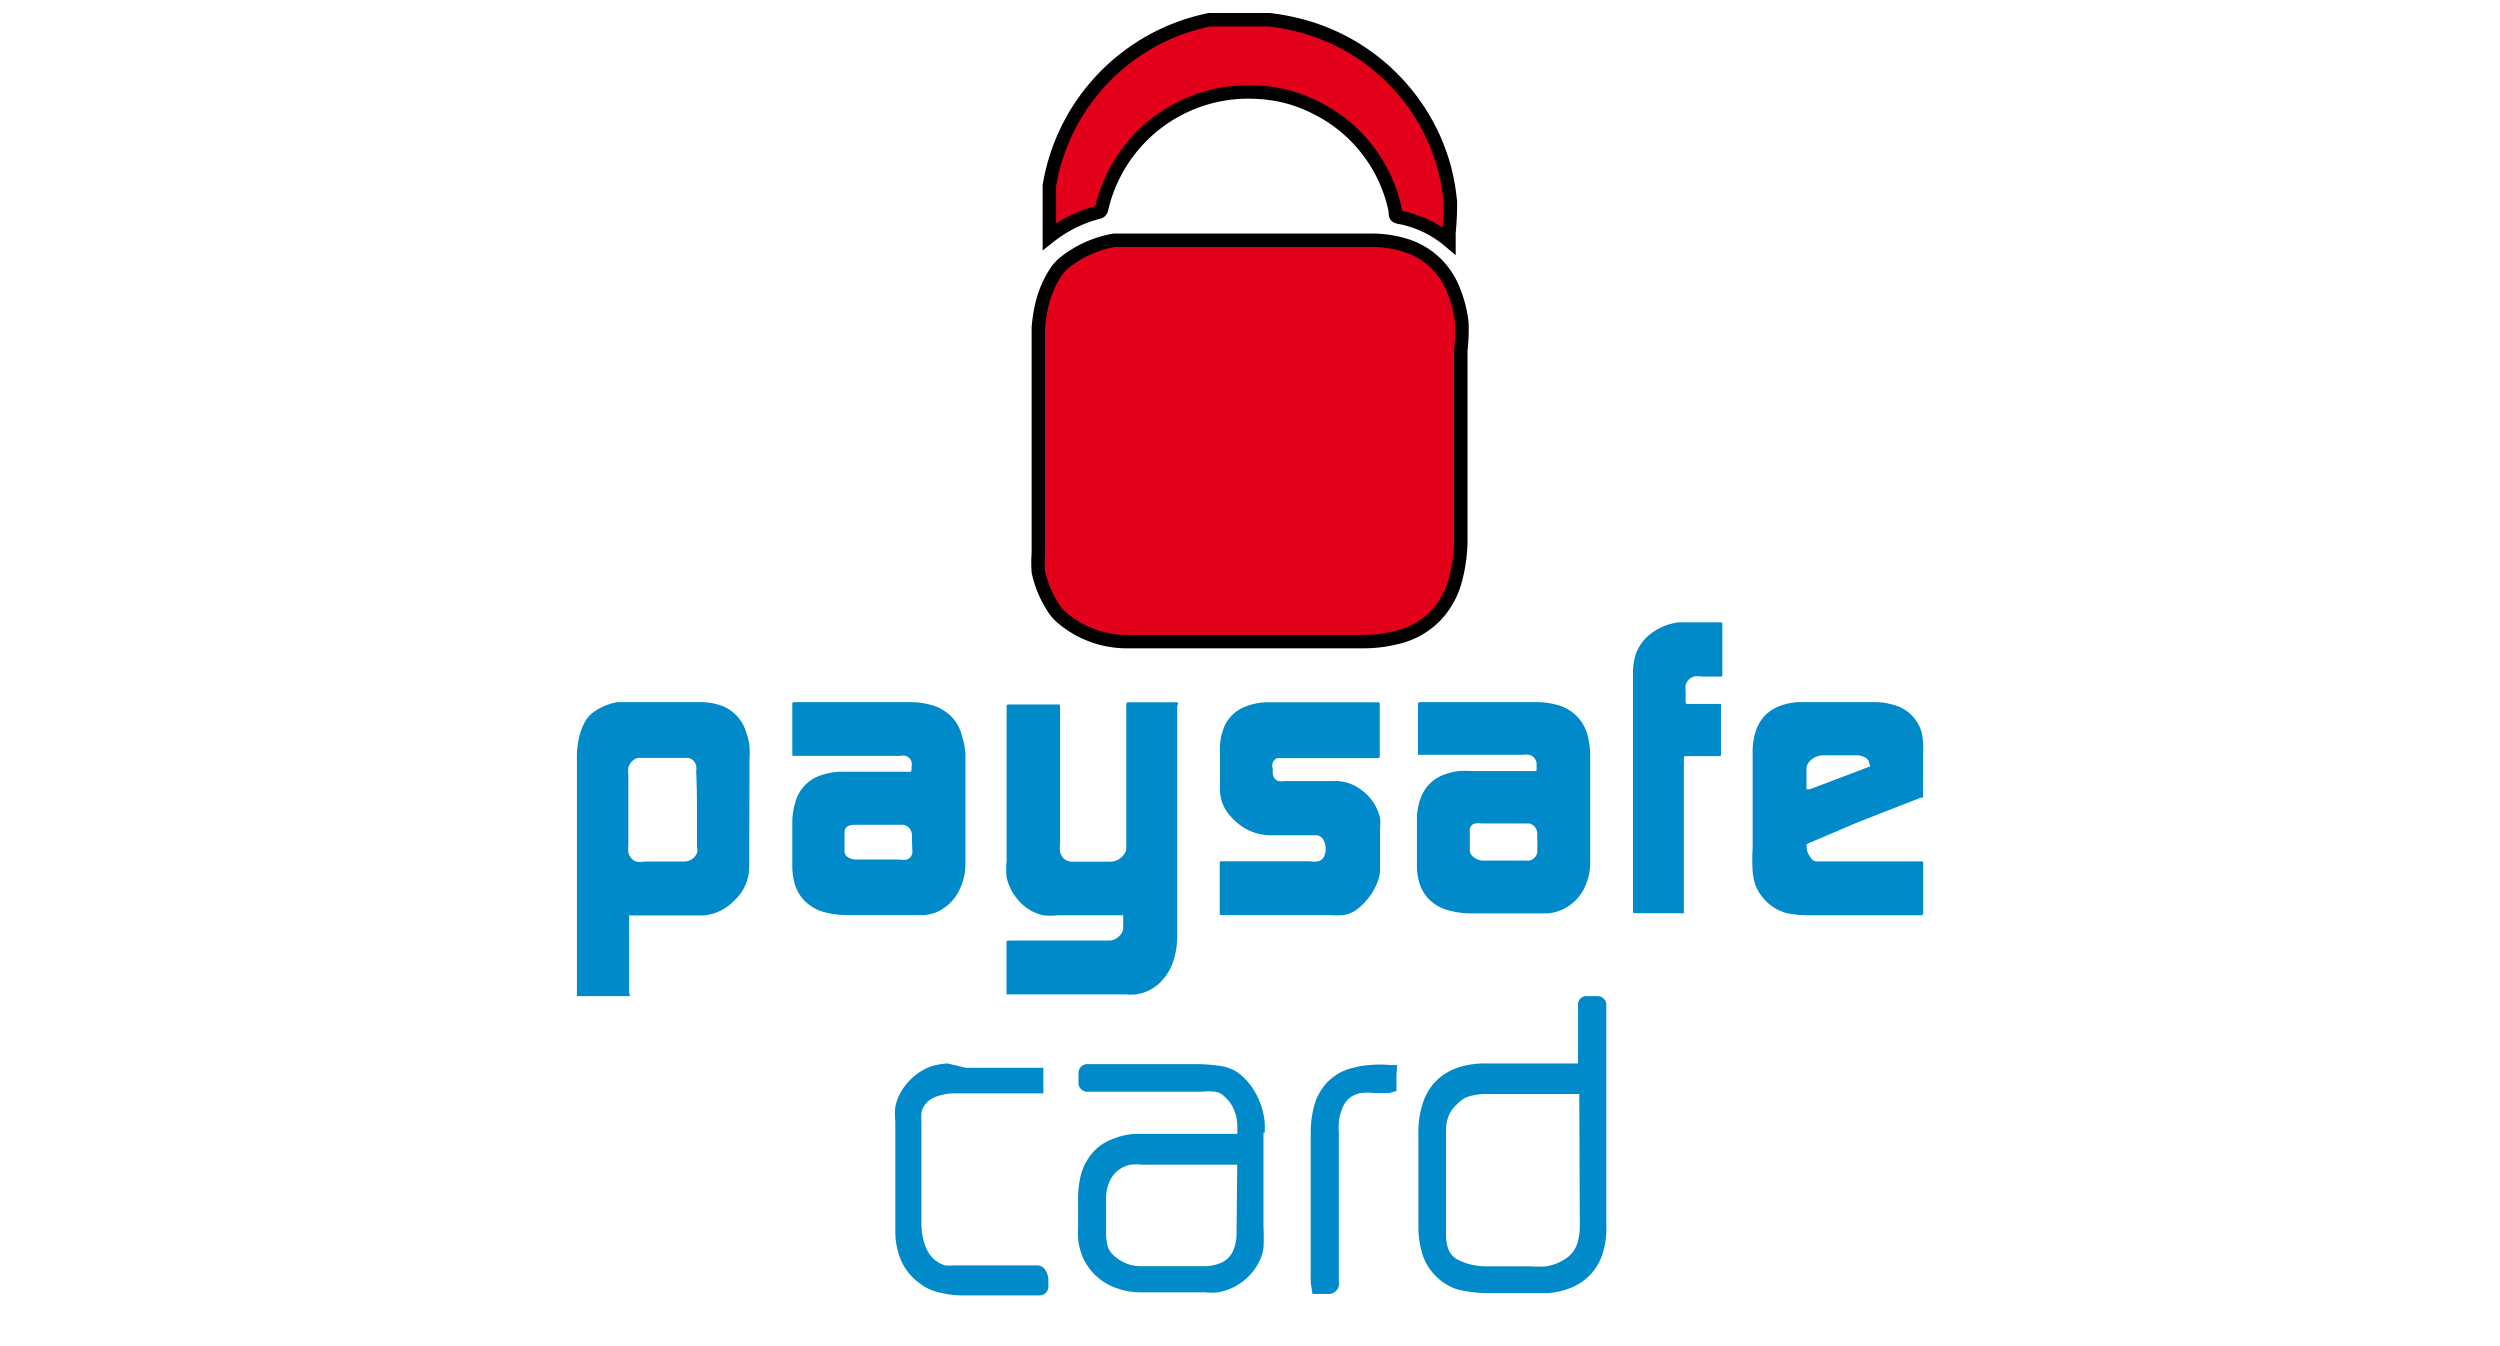
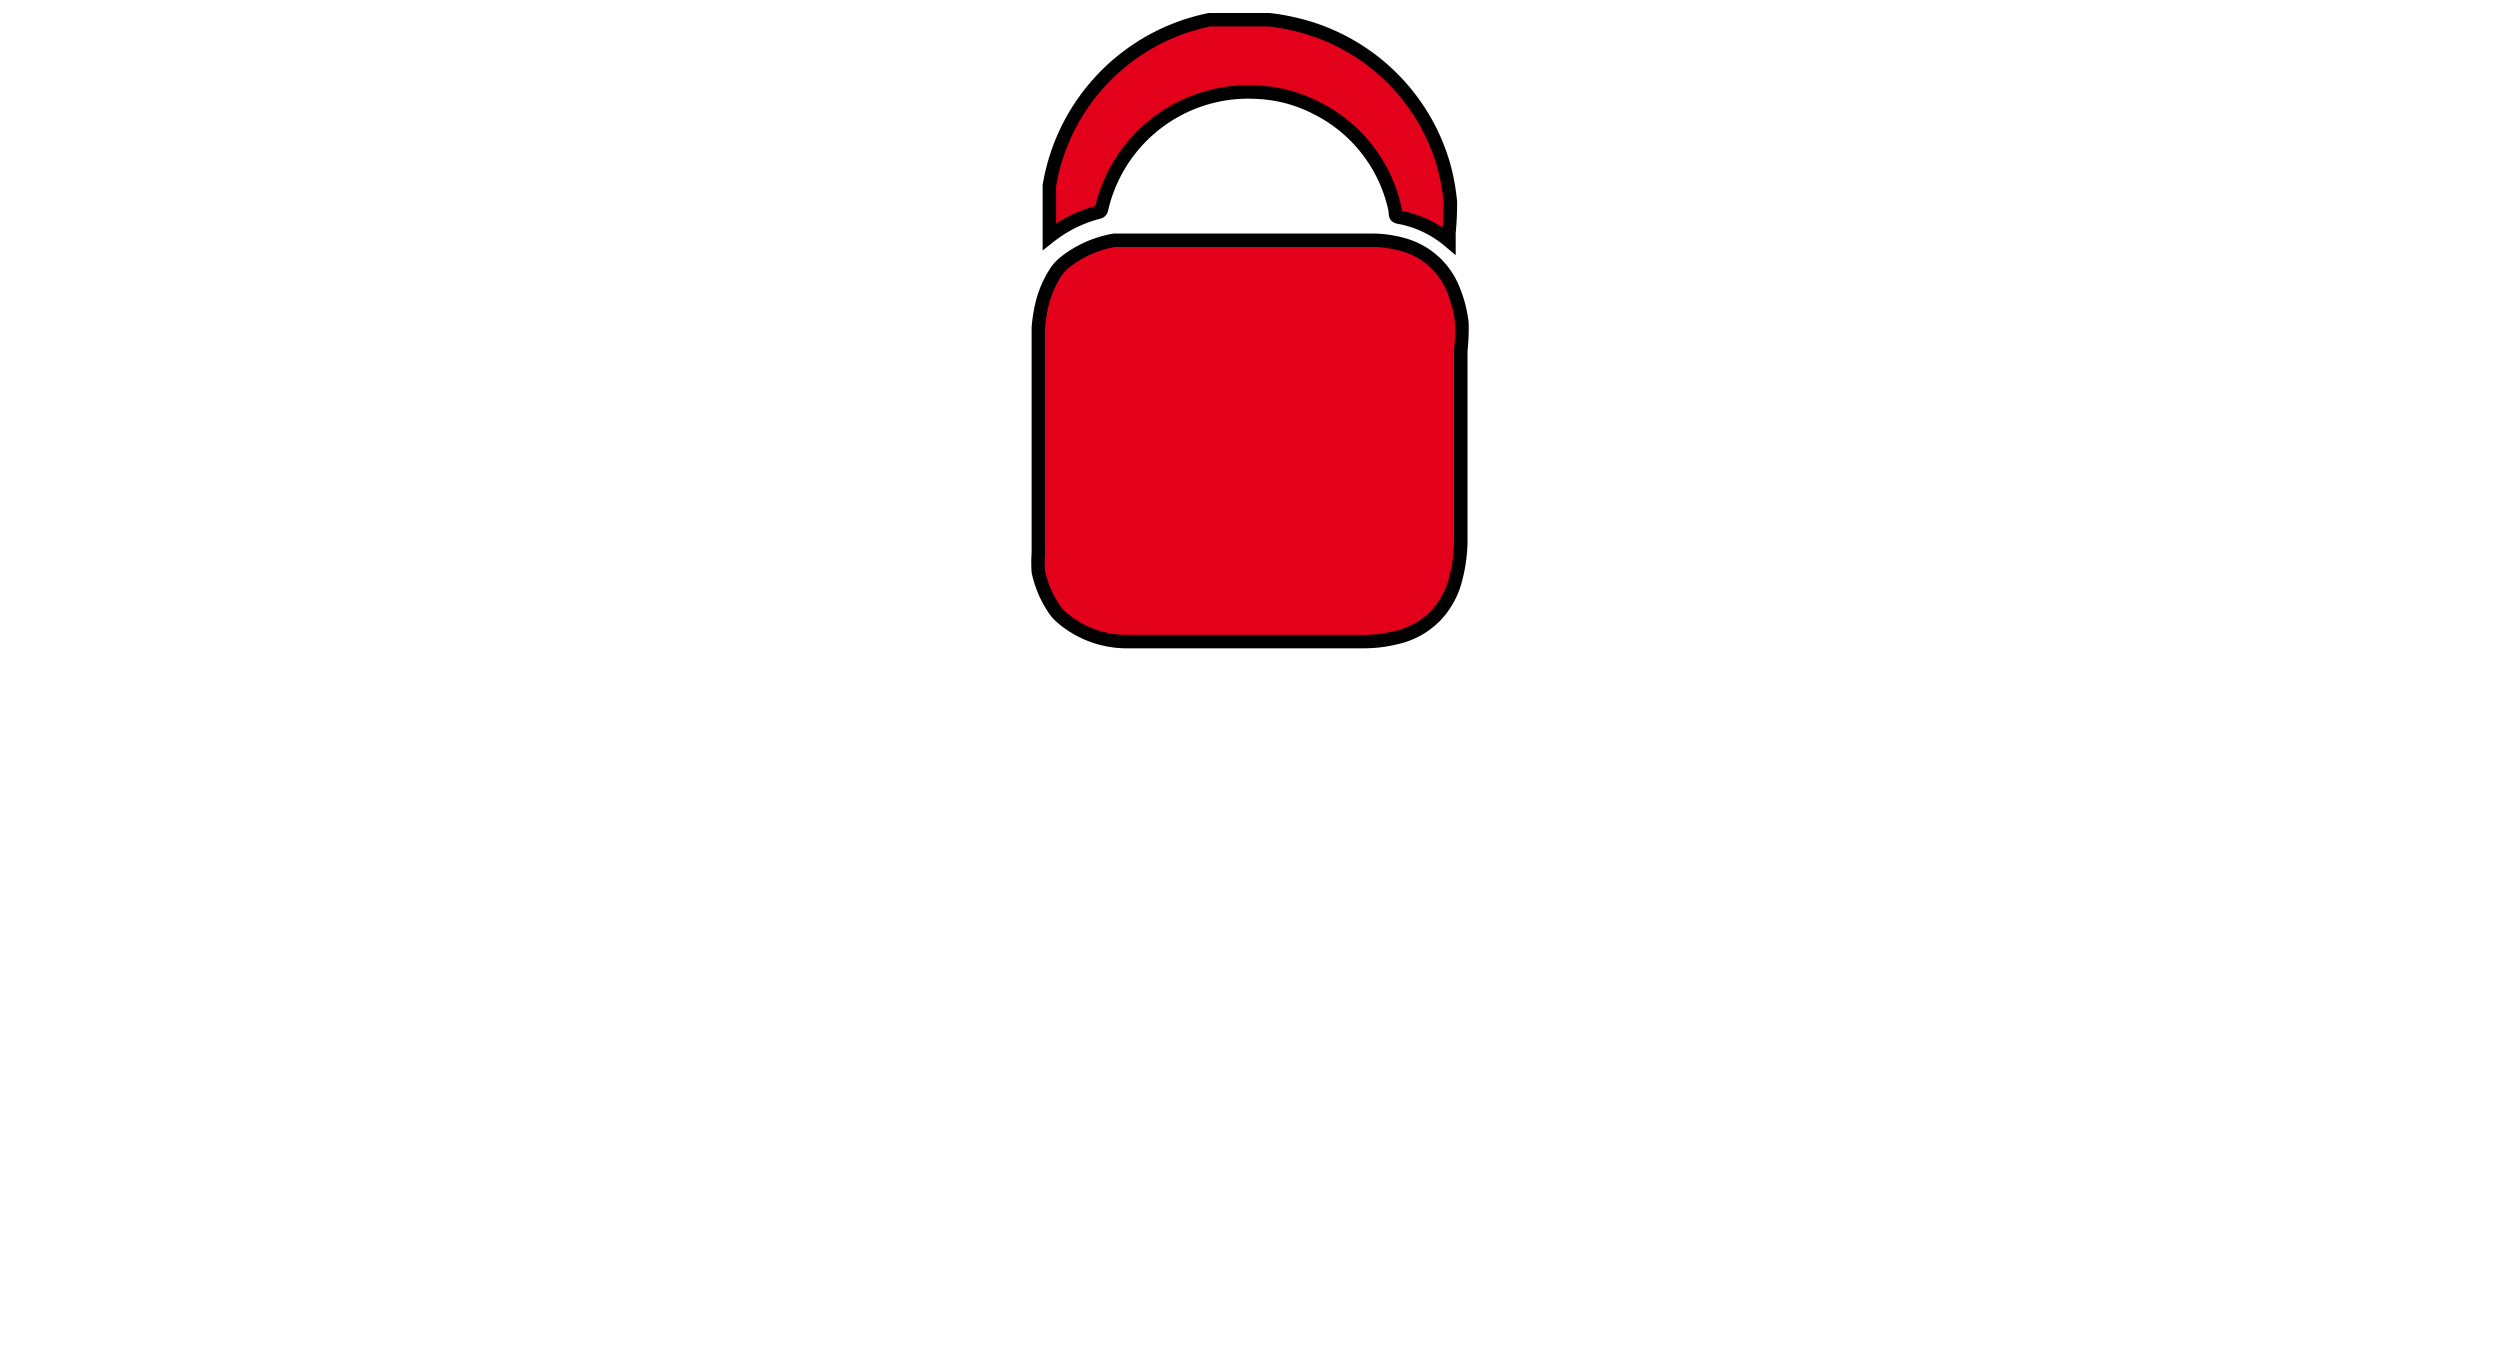
<svg xmlns="http://www.w3.org/2000/svg" width="65" height="35" data-name="Слой 1" viewBox="0 0 100 100">
-   <path fill="#008ac9" d="M12.82 56.47a8.11 8.11 0 0 0 0-1 5 5 0 0 0-.3-1.23 3 3 0 0 0-2.15-1.93 4.46 4.46 0 0 0-1.15-.15H3a4.36 4.36 0 0 0-1.75.73 2.15 2.15 0 0 0-.65.73 4.28 4.28 0 0 0-.4 1 6.61 6.61 0 0 0-.2 1.85V74h3.88c.13 0 0-.15 0-.23V68h5.56a3.5 3.5 0 0 0 1.38-.43 4.08 4.08 0 0 0 .93-.73 3.4 3.4 0 0 0 1.05-2.5c0-2.69.02-5.34.02-7.87zm-3.9 3.6v2.85a.85.85 0 0 1 0 .45A1.05 1.05 0 0 1 8 64H5a1.53 1.53 0 0 1-.6 0 .93.93 0 0 1-.58-.68 1.83 1.83 0 0 1 0-.48v-5.29a2.1 2.1 0 0 1 0-.5 1 1 0 0 1 .7-.75h3.74a.75.75 0 0 1 .6.6 1.65 1.65 0 0 1 0 .45q.06 1.32.06 2.73v-.01zM82.36 50.89a.93.93 0 0 1 .6-.63 1.6 1.6 0 0 1 .6 0h1.3c.23 0 .23 0 .23-.23v-3.57c0-.23 0-.23-.23-.23h-3a4.26 4.26 0 0 0-2.28 1 3.28 3.28 0 0 0-1 1.63 5 5 0 0 0-.13 1.14v17.54c0 .3 0 .3.28.3h3.5a1.88 1.88 0 0 0 0-.2V56.47c0-.3 0-.3.28-.3h2.23c.25 0 .25 0 .25-.23v-3.52a.75.75 0 0 0 0-.13h-2.5a.12.12 0 0 1-.13-.13v-.83a1.53 1.53 0 0 1 0-.44zM28.61 54.69a3.08 3.08 0 0 0-1-1.65 3.4 3.4 0 0 0-1.4-.7 5.73 5.73 0 0 0-1.45-.18H16.3c-.33 0-.3 0-.3.33V56c0 .15 0 .15.13.15H24a1.15 1.15 0 0 1 .43 0 .68.68 0 0 1 .43.45 1.2 1.2 0 0 1 0 .38c0 .4 0 .35-.35.35h-5a5 5 0 0 0-1.35.25 2.9 2.9 0 0 0-1.93 2 5.18 5.18 0 0 0-.23 1.5v3.28a4.81 4.81 0 0 0 .15 1.18A2.9 2.9 0 0 0 17 67a3.25 3.25 0 0 0 1.28.73 6.53 6.53 0 0 0 1.8.25h5.71a2.93 2.93 0 0 0 1.28-.4A3.38 3.38 0 0 0 28.46 66a4.21 4.21 0 0 0 .4-1.85V56a5.48 5.48 0 0 0-.25-1.31zm-3.7 8.41a1 1 0 0 1 0 .3.63.63 0 0 1-.4.45 1.28 1.28 0 0 1-.55 0h-3.1a1.13 1.13 0 0 1-.83-.25.5.5 0 0 1-.15-.35V61.9c0-.4.15-.55.6-.63h3.78a.8.8 0 0 1 .63.75v.38c0 .13.02.45.02.7zM99.9 54.44a2.93 2.93 0 0 0-2.18-2.1 4.66 4.66 0 0 0-1.3-.18h-5.75a4.53 4.53 0 0 0-1.43.33 2.88 2.88 0 0 0-1.6 1.63 4.81 4.81 0 0 0-.3 1.75V63a14.32 14.32 0 0 0 0 1.73 5.36 5.36 0 0 0 .13.78 3.13 3.13 0 0 0 .7 1.25 3.3 3.3 0 0 0 1.83 1.1 7.51 7.51 0 0 0 1.5.13h8.21c.3 0 .3 0 .3-.3v-3.4c0-.35 0-.3-.3-.3h-7.59a.5.5 0 0 1-.43-.23l-.13-.18a1.25 1.25 0 0 1-.2-.88l3.75-1.6 4.73-1.85h.16V55.9a5 5 0 0 0-.1-1.46zM96 56.95l-.58.23-3.83 1.45h-.25a1.38 1.38 0 0 1 0-.18v-1.33a.8.8 0 0 1 .25-.58 1.35 1.35 0 0 1 1-.43h2.48a1.15 1.15 0 0 1 .6.15.6.6 0 0 1 .35.53.15.15 0 0 1 0 .2l-.02-.04zM52 56.32h7.36c.28 0 .28 0 .28-.28v-3.57c0-.33 0-.3-.3-.3h-8.15a4.61 4.61 0 0 0-1.48.3A2.78 2.78 0 0 0 48 54.22a4 4 0 0 0-.23 1.33v3.15a2.93 2.93 0 0 0 .55 1.65 4.66 4.66 0 0 0 .65.7 3.85 3.85 0 0 0 2.5 1h3.38a.63.63 0 0 1 .58.3 1.43 1.43 0 0 1 .13 1.13.68.68 0 0 1-.5.5 1.7 1.7 0 0 1-.63 0H48c-.28 0-.25 0-.25.25v3.5c0 .28 0 .25.25.25h7.9a7.11 7.11 0 0 0 1.05 0 2.28 2.28 0 0 0 1-.43 4.66 4.66 0 0 0 1.53-2.05 2.65 2.65 0 0 0 .18-1v-3a3.35 3.35 0 0 0 0-.75 3.6 3.6 0 0 0-1.43-2.1 3.15 3.15 0 0 0-2-.63h-3.66a1.63 1.63 0 0 1-.48 0 .65.65 0 0 1-.4-.6v-.32a.63.63 0 0 1 .31-.78zM44.36 52.17h-3.2c-.38 0-.35 0-.35.33V63a.75.75 0 0 1-.18.48 1.25 1.25 0 0 1-1 .53h-2.81a.9.9 0 0 1-.93-.75 2.5 2.5 0 0 1 0-.63v-10c0-.33 0-.3-.3-.3h-3.37c-.35 0-.3 0-.3.3v11.3a5.66 5.66 0 0 0 0 1.23 3.75 3.75 0 0 0 .8 1.63 3.4 3.4 0 0 0 1.9 1.2 5 5 0 0 0 1.13 0h4.83v.93a.78.78 0 0 1-.23.55 1.13 1.13 0 0 1-.73.4h-7.43c-.3 0-.28 0-.28.3v3.7h8.84a4.58 4.58 0 0 0 .78 0 3.2 3.2 0 0 0 1.78-.87 4 4 0 0 0 1.05-1.78 6.11 6.11 0 0 0 .23-1.8V52.49c.09-.37.14-.32-.23-.32zM75.1 54.72a3.1 3.1 0 0 0-1-1.68 3.25 3.25 0 0 0-1.38-.7 5.43 5.43 0 0 0-1.45-.18h-8.51c-.28 0-.28 0-.28.28v3.63h7.73a1.9 1.9 0 0 1 .5 0 .7.7 0 0 1 .58.68v.33c0 .2 0 .2-.2.2h-4.6a6.91 6.91 0 0 0-1 0 4.63 4.63 0 0 0-1.28.35 2.83 2.83 0 0 0-1.48 1.53 4.38 4.38 0 0 0-.33 1.73v3.4a4.58 4.58 0 0 0 .13 1.1 3 3 0 0 0 .83 1.48 3.2 3.2 0 0 0 1.3.73 6.13 6.13 0 0 0 1.8.25h5.68a3.35 3.35 0 0 0 1.3-.4A3.43 3.43 0 0 0 74.82 66a4.16 4.16 0 0 0 .45-2v-8a5.93 5.93 0 0 0-.17-1.28zm-3.75 8.46a.75.75 0 0 1-.6.75h-3.39a1.15 1.15 0 0 1-.85-.35.55.55 0 0 1-.18-.38v-1.3a1.15 1.15 0 0 1 0-.33.5.5 0 0 1 .43-.4 1.35 1.35 0 0 1 .43 0h3.55a.78.78 0 0 1 .6.75v.4a8.07 8.07 0 0 1 0 .85l.01.01zM60.93 79.12h-.5a7.06 7.06 0 0 0-1.53 0 5.63 5.63 0 0 0-1.23.2 3.9 3.9 0 0 0-2 1.15 4.21 4.21 0 0 0-.93 1.78 7.68 7.68 0 0 0-.23 1.85v11.17l.13.85h1.18a.73.73 0 0 0 .55-.2.75.75 0 0 0 .23-.68V84.18a6.36 6.36 0 0 1 0-.83 3.4 3.4 0 0 1 .25-1 1.85 1.85 0 0 1 .7-.9 2.5 2.5 0 0 1 .65-.25 4.13 4.13 0 0 1 1 0h1.13l.55-.15v-1.2l.05-.73zM51.09 84.16a7.36 7.36 0 0 0 0-.83 5.66 5.66 0 0 0-.53-1.85A5 5 0 0 0 49.49 80a3 3 0 0 0-1.6-.8 12.27 12.27 0 0 0-2-.15h-8a.65.65 0 0 0-.63.67v.73a.65.65 0 0 0 .63.65h8.46a5.16 5.16 0 0 1 1.08 0 1.3 1.3 0 0 1 .65.33 2.8 2.8 0 0 1 .73 1 3.33 3.33 0 0 1 .25 1.3v.5h-7.5a5 5 0 0 0-1.68.35 3.68 3.68 0 0 0-2 1.65 4 4 0 0 0-.5 1.3 7.51 7.51 0 0 0-.15 1.53V91a10 10 0 0 0 0 1.05 5 5 0 0 0 .33 1.3 4.23 4.23 0 0 0 2.5 2.33A5.26 5.26 0 0 0 42 96h4.63a4.58 4.58 0 0 0 1 0 4.23 4.23 0 0 0 2.9-2 3.43 3.43 0 0 0 .47-1.28 13.07 13.07 0 0 0 0-1.58v-7l.09.02zM49 91.66a3.28 3.28 0 0 1-.23 1.2 1.73 1.73 0 0 1-1.05 1 3.15 3.15 0 0 1-1.15.2h-4.64a2.93 2.93 0 0 1-1.93-.69 1.73 1.73 0 0 1-.38-.4 1.08 1.08 0 0 1-.18-.35 4 4 0 0 1-.13-.9v-2.8a2.83 2.83 0 0 1 .2-1 2.1 2.1 0 0 1 1.63-1.4 3.68 3.68 0 0 1 .83 0h7.08L49 91.66zM75.85 74h-.75a.63.63 0 0 0-.73.7V79h-6.78a6.56 6.56 0 0 0-1.9.23 4.31 4.31 0 0 0-1.9 1.1 4.23 4.23 0 0 0-1 1.78 6.81 6.81 0 0 0-.28 2v7.06a7 7 0 0 0 .2 1.65 4.08 4.08 0 0 0 2.13 2.73 3.05 3.05 0 0 0 1 .33 10.89 10.89 0 0 0 1.63.18h4.66a5.51 5.51 0 0 0 1.53-.33 4 4 0 0 0 2.5-2.5 6.18 6.18 0 0 0 .31-2.23V74.59a.65.65 0 0 0-.62-.59zM74.5 91.11a4.31 4.31 0 0 1-.15 1.13 2.2 2.2 0 0 1-.43.85l-.25.25a3.6 3.6 0 0 1-1.68.73 7.51 7.51 0 0 1-1.15 0h-3.25a5.18 5.18 0 0 1-1.6-.25l-.48-.2a1.53 1.53 0 0 1-.8-.9 3.13 3.13 0 0 1-.15-.85v-7.94a3.2 3.2 0 0 1 .18-1 2.3 2.3 0 0 1 .35-.6 5 5 0 0 1 .53-.53 1.78 1.78 0 0 1 .75-.38 5 5 0 0 1 .88-.15h7.21l.04 9.84zM34.17 94H28a3.13 3.13 0 0 1-.65 0 2.18 2.18 0 0 1-1-.63 2.78 2.78 0 0 1-.55-1.05 5.23 5.23 0 0 1-.21-1.32v-7.7a4.28 4.28 0 0 1 0-.65 1.6 1.6 0 0 1 .48-.83 2.08 2.08 0 0 1 .6-.35 4.13 4.13 0 0 1 1.5-.25h6.48v-1.9h-5.76L27.54 79a5.43 5.43 0 0 0-1.18.2 4.21 4.21 0 0 0-1.88 1.33 3.73 3.73 0 0 0-.83 1.7 5.61 5.61 0 0 0 0 1.08v8.21a5.61 5.61 0 0 0 .23 1.55 4.18 4.18 0 0 0 1.63 2.3 3.7 3.7 0 0 0 1.35.63 7.51 7.51 0 0 0 2 .23h5.53a.65.65 0 0 0 .63-.67v-.63c-.15-.74-.52-.93-.85-.93z" class="cls-2" />
  <g stroke="null">
    <path fill="#e3001b" d="M64.886 15.007a16 16 0 0 0-.475-2.651A15.013 15.013 0 0 0 53.903 1.943a16.642 16.642 0 0 0-2.461-.476h-4.458a15.108 15.108 0 0 0-11.887 12.315v3.792a9.854 9.854 0 0 1 2.128-1.283 9.51 9.51 0 0 1 1.51-.523.285.285 0 0 0 .237-.238 10.556 10.556 0 0 1 .428-1.427 11.174 11.174 0 0 1 11.174-7.25 10.556 10.556 0 0 1 4.398 1.188 10.984 10.984 0 0 1 5.825 7.62c0 .428 0 .428.523.523a8 8 0 0 1 3.46 1.7v-.619a21.218 21.218 0 0 0 .106-2.258zM65.742 24.005a9.141 9.141 0 0 0-.666-2.555 5.587 5.587 0 0 0-3.506-3.222 8.666 8.666 0 0 0-2.699-.38H39.923a8.143 8.143 0 0 0-3.697 1.652 3.174 3.174 0 0 0-.618.666 7.715 7.715 0 0 0-1.046 2.377 11.792 11.792 0 0 0-.285 1.795v16.76a9.51 9.51 0 0 0 0 1.38 7.857 7.857 0 0 0 1.058 2.58 3.412 3.412 0 0 0 .618.76 7.43 7.43 0 0 0 4.755 1.843h17.735a9.95 9.95 0 0 0 2.378-.286 5.825 5.825 0 0 0 2.983-1.652 6.157 6.157 0 0 0 1.38-2.377 11.65 11.65 0 0 0 .475-3.46V26.038a14.68 14.68 0 0 0 .083-2.033z" class="cls-1" />
  </g>
</svg>